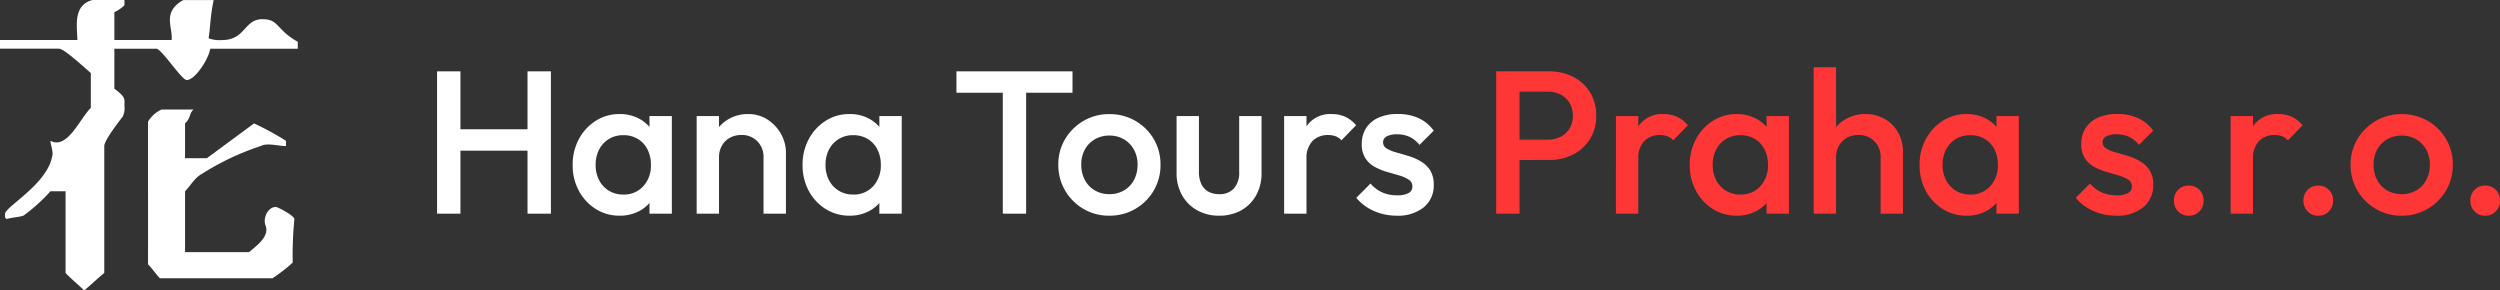
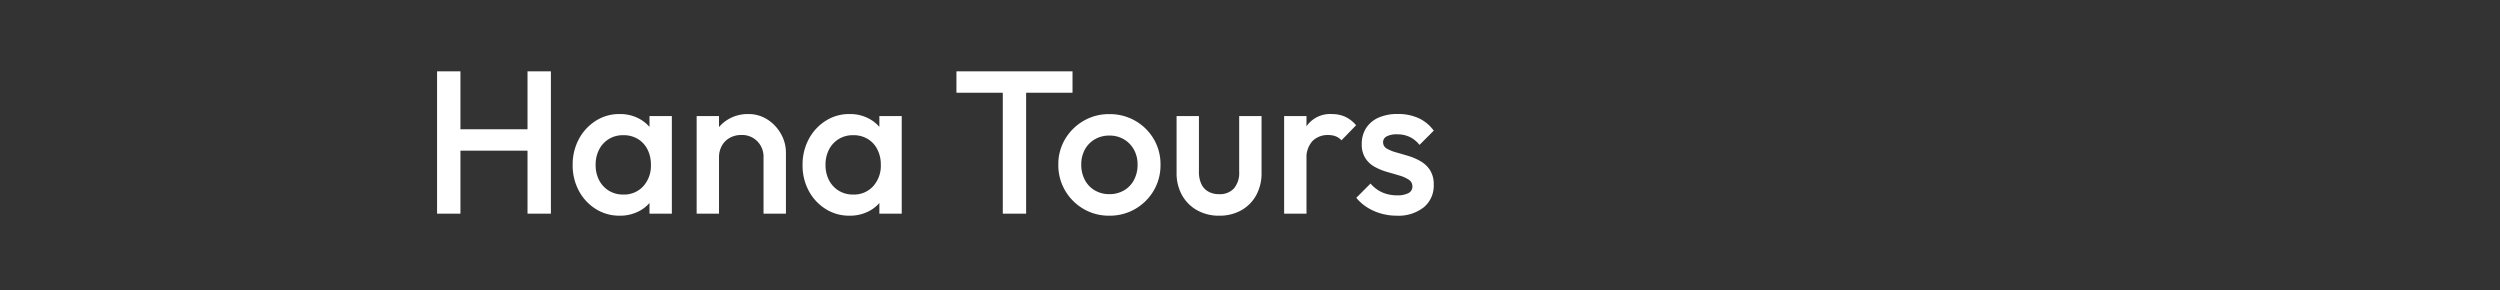
<svg xmlns="http://www.w3.org/2000/svg" width="332.056" height="38.573" viewBox="0 0 332.056 38.573">
  <rect x="0" y="0" width="332.056" height="38.573" fill="#333333" stroke="none" />
  <g id="Group_48" data-name="Group 48" transform="translate(-43 -94.622)">
    <g id="logo" transform="translate(43 94.622)">
-       <path id="Path_52" data-name="Path 52" d="M202.692,401.481c-.67.693-.223.924-1.113,1.848v4.612h2.905l6.256-4.618a38.357,38.357,0,0,1,4.245,2.312v.693c-1.113,0-2.458-.462-3.351,0a34.754,34.754,0,0,0-7.82,3.7c-.894.462-1.563,1.617-2.234,2.312v8.083h8.489c1.117-.924,2.681-2.079,2.234-3.464-.446-.924.223-2.54,1.341-2.54.223,0,2.457,1.155,2.457,1.617a49.14,49.14,0,0,0-.223,5.773,20.96,20.96,0,0,1-2.681,2.079H198.225c-.447-.462-.894-1.155-1.564-1.848V403.1a4.019,4.019,0,0,1,1.788-1.617Zm-9.161-14.55v.694a4.655,4.655,0,0,1-1.341.923v3.7h7.6c.223-1.617-1.34-3.7,1.564-5.309h4.024c-.447,2.079-.447,3.7-.67,5.081a4.217,4.217,0,0,0,1.787.231c3.128,0,2.9-2.772,5.362-2.772,2.234,0,1.787,1.386,4.691,3v.924H204.927c-.223,1.385-2.011,4.157-3.128,4.157-.67,0-3.351-4.157-4.024-4.157h-5.586v5.309c1.564,1.155,1.341,1.386,1.341,2.312a2.575,2.575,0,0,1-.223,1.386c-.894,1.154-2.457,3.233-2.457,3.926v16.859c-.894.693-1.788,1.617-2.681,2.312-.67-.693-1.564-1.385-2.458-2.312v-10.86H183.7a22.637,22.637,0,0,1-3.575,3.233c-.67.231-1.563.231-2.234.461-.223-.23-.223,0-.223-.693,0-.924,5.585-3.926,6.256-7.62.223-.462-.223-1.617-.223-2.078,2.234,1.154,3.8-2.772,5.362-4.388V396.63c-1.34-1.155-3.575-3.233-4.244-3.233H177v-1.155h10.275c0-1.617-.67-4.618,2.01-5.309Z" transform="translate(-177 -386.932)" fill="#fff" />
-     </g>
+       </g>
    <path id="Path_475" data-name="Path 475" d="M2.052,0V-18.9H5.157V0ZM14.067,0V-18.9h3.105V0ZM4.185-8.37v-2.835H14.742V-8.37ZM26.3.27a5.838,5.838,0,0,1-3.173-.891,6.372,6.372,0,0,1-2.241-2.417,7.073,7.073,0,0,1-.823-3.415A7.13,7.13,0,0,1,20.885-9.9a6.477,6.477,0,0,1,2.241-2.43,5.774,5.774,0,0,1,3.173-.9,5.35,5.35,0,0,1,2.632.635,4.839,4.839,0,0,1,1.823,1.741,4.726,4.726,0,0,1,.675,2.511v3.726a4.8,4.8,0,0,1-.661,2.511A4.712,4.712,0,0,1,28.944-.365,5.427,5.427,0,0,1,26.3.27Zm.486-2.808a3.434,3.434,0,0,0,2.66-1.107A4.038,4.038,0,0,0,30.456-6.48,4.418,4.418,0,0,0,30-8.532a3.421,3.421,0,0,0-1.283-1.391,3.649,3.649,0,0,0-1.931-.5,3.6,3.6,0,0,0-1.9.5,3.515,3.515,0,0,0-1.3,1.391,4.314,4.314,0,0,0-.472,2.052,4.314,4.314,0,0,0,.472,2.052,3.515,3.515,0,0,0,1.3,1.39A3.6,3.6,0,0,0,26.784-2.538ZM30.267,0V-3.483l.513-3.159-.513-3.132V-12.96h2.97V0ZM45.414,0V-7.479a2.915,2.915,0,0,0-.823-2.133,2.844,2.844,0,0,0-2.119-.837,3.1,3.1,0,0,0-1.539.378,2.692,2.692,0,0,0-1.053,1.053A3.1,3.1,0,0,0,39.5-7.479L38.34-8.127a5.261,5.261,0,0,1,.648-2.632,4.748,4.748,0,0,1,1.8-1.809,5.069,5.069,0,0,1,2.579-.661,4.625,4.625,0,0,1,2.592.742,5.35,5.35,0,0,1,1.782,1.917,4.992,4.992,0,0,1,.648,2.443V0ZM36.531,0V-12.96H39.5V0Zm20.3.27a5.838,5.838,0,0,1-3.173-.891,6.372,6.372,0,0,1-2.241-2.417A7.073,7.073,0,0,1,50.6-6.453,7.13,7.13,0,0,1,51.422-9.9a6.477,6.477,0,0,1,2.241-2.43,5.774,5.774,0,0,1,3.173-.9,5.35,5.35,0,0,1,2.632.635,4.839,4.839,0,0,1,1.822,1.741,4.726,4.726,0,0,1,.675,2.511v3.726A4.8,4.8,0,0,1,61.3-2.106,4.712,4.712,0,0,1,59.481-.365,5.427,5.427,0,0,1,56.835.27Zm.486-2.808a3.434,3.434,0,0,0,2.66-1.107A4.038,4.038,0,0,0,60.993-6.48a4.418,4.418,0,0,0-.459-2.052,3.421,3.421,0,0,0-1.283-1.391,3.649,3.649,0,0,0-1.931-.5,3.6,3.6,0,0,0-1.9.5,3.515,3.515,0,0,0-1.3,1.391,4.314,4.314,0,0,0-.472,2.052,4.314,4.314,0,0,0,.472,2.052,3.515,3.515,0,0,0,1.3,1.39A3.6,3.6,0,0,0,57.321-2.538ZM60.8,0V-3.483l.513-3.159L60.8-9.774V-12.96h2.97V0ZM77.193,0V-18.36h3.1V0ZM71.037-16.065V-18.9H86.454v2.835ZM91.341.27a6.641,6.641,0,0,1-3.429-.9,6.766,6.766,0,0,1-2.443-2.444,6.641,6.641,0,0,1-.9-3.429,6.5,6.5,0,0,1,.9-3.4,6.835,6.835,0,0,1,2.443-2.417,6.641,6.641,0,0,1,3.429-.9,6.771,6.771,0,0,1,3.456.891,6.693,6.693,0,0,1,2.444,2.417,6.57,6.57,0,0,1,.9,3.416,6.641,6.641,0,0,1-.9,3.429A6.766,6.766,0,0,1,94.8-.635,6.692,6.692,0,0,1,91.341.27Zm0-2.862a3.793,3.793,0,0,0,1.958-.5,3.456,3.456,0,0,0,1.323-1.391,4.255,4.255,0,0,0,.473-2.025,4.006,4.006,0,0,0-.486-2,3.632,3.632,0,0,0-1.323-1.363,3.721,3.721,0,0,0-1.944-.5,3.74,3.74,0,0,0-1.93.5,3.5,3.5,0,0,0-1.323,1.363,4.1,4.1,0,0,0-.473,2,4.255,4.255,0,0,0,.473,2.025,3.455,3.455,0,0,0,1.323,1.391A3.74,3.74,0,0,0,91.341-2.592ZM105.921.27a5.823,5.823,0,0,1-2.93-.729,5.171,5.171,0,0,1-2-2.012,5.966,5.966,0,0,1-.715-2.956V-12.96h2.97v7.4a3.761,3.761,0,0,0,.311,1.607,2.232,2.232,0,0,0,.918,1.013,2.839,2.839,0,0,0,1.445.351,2.524,2.524,0,0,0,1.984-.77,3.192,3.192,0,0,0,.688-2.2v-7.4h2.97v7.533a6.023,6.023,0,0,1-.715,2.984,5.1,5.1,0,0,1-1.985,2A5.89,5.89,0,0,1,105.921.27Zm8.64-.27V-12.96h2.97V0Zm2.97-7.209-1.026-.513A6.683,6.683,0,0,1,117.6-11.7a3.8,3.8,0,0,1,3.307-1.526,4.244,4.244,0,0,1,1.755.351,4.229,4.229,0,0,1,1.458,1.134l-1.944,2a2.047,2.047,0,0,0-.783-.54,2.836,2.836,0,0,0-1-.162,2.832,2.832,0,0,0-2.052.783A3.285,3.285,0,0,0,117.531-7.209ZM129.519.27a7.579,7.579,0,0,1-2.079-.284,7.033,7.033,0,0,1-1.836-.81,6.025,6.025,0,0,1-1.458-1.282L126.036-4a4.415,4.415,0,0,0,1.552,1.174,4.821,4.821,0,0,0,1.984.391,3.076,3.076,0,0,0,1.512-.3.944.944,0,0,0,.513-.864,1.04,1.04,0,0,0-.486-.918,4.682,4.682,0,0,0-1.255-.554q-.77-.229-1.62-.472a7.953,7.953,0,0,1-1.62-.661,3.493,3.493,0,0,1-1.256-1.148,3.347,3.347,0,0,1-.486-1.89,3.821,3.821,0,0,1,.581-2.133,3.777,3.777,0,0,1,1.647-1.377,6.117,6.117,0,0,1,2.552-.486,6.549,6.549,0,0,1,2.768.553,5.115,5.115,0,0,1,2.011,1.661l-1.89,1.89a3.766,3.766,0,0,0-1.3-1.053,3.814,3.814,0,0,0-1.674-.351,2.872,2.872,0,0,0-1.377.27.852.852,0,0,0-.486.783.931.931,0,0,0,.486.837,5.034,5.034,0,0,0,1.256.513q.77.216,1.62.473a7.606,7.606,0,0,1,1.62.7,3.69,3.69,0,0,1,1.256,1.188,3.468,3.468,0,0,1,.486,1.931,3.7,3.7,0,0,1-1.323,3A5.421,5.421,0,0,1,129.519.27Z" transform="translate(99 123)" fill="#fff" />
-     <path id="Path_474" data-name="Path 474" d="M-133.137-7.128v-2.7h4.725a3.622,3.622,0,0,0,1.715-.391,2.958,2.958,0,0,0,1.174-1.107,3.2,3.2,0,0,0,.432-1.687,3.2,3.2,0,0,0-.432-1.688,2.958,2.958,0,0,0-1.174-1.107,3.622,3.622,0,0,0-1.715-.392h-4.725v-2.7h4.887a6.893,6.893,0,0,1,3.2.729,5.605,5.605,0,0,1,2.241,2.052,5.754,5.754,0,0,1,.824,3.1,5.754,5.754,0,0,1-.824,3.105,5.605,5.605,0,0,1-2.241,2.052,6.893,6.893,0,0,1-3.2.729ZM-135.27,0V-18.9h3.1V0Zm15.9,0V-12.96h2.97V0Zm2.97-7.209-1.026-.513A6.683,6.683,0,0,1-116.33-11.7a3.8,3.8,0,0,1,3.307-1.526,4.244,4.244,0,0,1,1.755.351,4.229,4.229,0,0,1,1.458,1.134l-1.944,2a2.047,2.047,0,0,0-.783-.54,2.836,2.836,0,0,0-1-.162,2.832,2.832,0,0,0-2.052.783A3.285,3.285,0,0,0-116.4-7.209ZM-103.329.27A5.838,5.838,0,0,1-106.5-.621a6.372,6.372,0,0,1-2.241-2.417,7.073,7.073,0,0,1-.824-3.415,7.13,7.13,0,0,1,.824-3.443,6.477,6.477,0,0,1,2.241-2.43,5.774,5.774,0,0,1,3.173-.9,5.35,5.35,0,0,1,2.632.635,4.839,4.839,0,0,1,1.823,1.741A4.726,4.726,0,0,1-98.2-8.343v3.726a4.8,4.8,0,0,1-.661,2.511,4.712,4.712,0,0,1-1.823,1.741A5.427,5.427,0,0,1-103.329.27Zm.486-2.808a3.434,3.434,0,0,0,2.66-1.107A4.038,4.038,0,0,0-99.171-6.48a4.418,4.418,0,0,0-.459-2.052,3.421,3.421,0,0,0-1.283-1.391,3.649,3.649,0,0,0-1.931-.5,3.6,3.6,0,0,0-1.9.5,3.515,3.515,0,0,0-1.3,1.391,4.314,4.314,0,0,0-.473,2.052,4.314,4.314,0,0,0,.473,2.052,3.515,3.515,0,0,0,1.3,1.39A3.6,3.6,0,0,0-102.843-2.538ZM-99.36,0V-3.483l.513-3.159-.513-3.132V-12.96h2.97V0Zm15.147,0V-7.479a2.915,2.915,0,0,0-.824-2.133,2.844,2.844,0,0,0-2.119-.837,3.1,3.1,0,0,0-1.539.378,2.692,2.692,0,0,0-1.053,1.053,3.1,3.1,0,0,0-.378,1.539l-1.161-.648a5.261,5.261,0,0,1,.648-2.632,4.748,4.748,0,0,1,1.8-1.809,5.069,5.069,0,0,1,2.578-.661,5.131,5.131,0,0,1,2.592.648,4.679,4.679,0,0,1,1.782,1.8,5.316,5.316,0,0,1,.648,2.659V0ZM-93.1,0V-19.44h2.97V0Zm20.3.27a5.838,5.838,0,0,1-3.173-.891,6.372,6.372,0,0,1-2.241-2.417,7.073,7.073,0,0,1-.824-3.415A7.13,7.13,0,0,1-78.206-9.9a6.477,6.477,0,0,1,2.241-2.43,5.774,5.774,0,0,1,3.173-.9,5.35,5.35,0,0,1,2.632.635,4.839,4.839,0,0,1,1.823,1.741,4.726,4.726,0,0,1,.675,2.511v3.726a4.8,4.8,0,0,1-.661,2.511A4.712,4.712,0,0,1-70.146-.365,5.427,5.427,0,0,1-72.792.27Zm.486-2.808a3.434,3.434,0,0,0,2.66-1.107A4.038,4.038,0,0,0-68.634-6.48a4.418,4.418,0,0,0-.459-2.052,3.421,3.421,0,0,0-1.283-1.391,3.649,3.649,0,0,0-1.931-.5,3.6,3.6,0,0,0-1.9.5,3.515,3.515,0,0,0-1.3,1.391,4.314,4.314,0,0,0-.473,2.052,4.314,4.314,0,0,0,.473,2.052,3.515,3.515,0,0,0,1.3,1.39A3.6,3.6,0,0,0-72.306-2.538ZM-68.823,0V-3.483l.513-3.159-.513-3.132V-12.96h2.97V0Zm15.9.27A7.578,7.578,0,0,1-55-.014a7.033,7.033,0,0,1-1.836-.81,6.025,6.025,0,0,1-1.458-1.282L-56.4-4a4.415,4.415,0,0,0,1.553,1.174,4.821,4.821,0,0,0,1.985.391,3.075,3.075,0,0,0,1.512-.3.944.944,0,0,0,.513-.864,1.04,1.04,0,0,0-.486-.918,4.682,4.682,0,0,0-1.256-.554q-.77-.229-1.62-.472a7.953,7.953,0,0,1-1.62-.661,3.493,3.493,0,0,1-1.256-1.148,3.347,3.347,0,0,1-.486-1.89,3.821,3.821,0,0,1,.58-2.133,3.777,3.777,0,0,1,1.647-1.377,6.117,6.117,0,0,1,2.551-.486,6.548,6.548,0,0,1,2.767.553,5.116,5.116,0,0,1,2.012,1.661l-1.89,1.89a3.766,3.766,0,0,0-1.3-1.053,3.814,3.814,0,0,0-1.674-.351,2.872,2.872,0,0,0-1.377.27.852.852,0,0,0-.486.783.931.931,0,0,0,.486.837,5.034,5.034,0,0,0,1.256.513q.77.216,1.62.473a7.606,7.606,0,0,1,1.62.7,3.69,3.69,0,0,1,1.256,1.188,3.468,3.468,0,0,1,.486,1.931,3.7,3.7,0,0,1-1.323,3A5.421,5.421,0,0,1-52.92.27Zm9.639,0A1.872,1.872,0,0,1-44.7-.311a1.977,1.977,0,0,1-.554-1.418A1.965,1.965,0,0,1-44.7-3.159a1.9,1.9,0,0,1,1.417-.567,1.9,1.9,0,0,1,1.417.567,1.965,1.965,0,0,1,.554,1.431,1.977,1.977,0,0,1-.554,1.418A1.872,1.872,0,0,1-43.281.27ZM-37.719,0V-12.96h2.97V0Zm2.97-7.209-1.026-.513A6.683,6.683,0,0,1-34.682-11.7a3.8,3.8,0,0,1,3.307-1.526,4.244,4.244,0,0,1,1.755.351,4.229,4.229,0,0,1,1.458,1.134l-1.944,2a2.047,2.047,0,0,0-.783-.54,2.836,2.836,0,0,0-1-.162,2.832,2.832,0,0,0-2.052.783A3.285,3.285,0,0,0-34.749-7.209ZM-26.082.27A1.872,1.872,0,0,1-27.5-.311a1.977,1.977,0,0,1-.553-1.418A1.965,1.965,0,0,1-27.5-3.159a1.9,1.9,0,0,1,1.418-.567,1.9,1.9,0,0,1,1.417.567,1.965,1.965,0,0,1,.553,1.431,1.977,1.977,0,0,1-.553,1.418A1.872,1.872,0,0,1-26.082.27Zm11.07,0a6.641,6.641,0,0,1-3.429-.9,6.766,6.766,0,0,1-2.444-2.444,6.641,6.641,0,0,1-.9-3.429,6.5,6.5,0,0,1,.9-3.4,6.834,6.834,0,0,1,2.444-2.417,6.641,6.641,0,0,1,3.429-.9,6.771,6.771,0,0,1,3.456.891A6.693,6.693,0,0,1-9.112-9.923a6.57,6.57,0,0,1,.9,3.416,6.641,6.641,0,0,1-.9,3.429A6.766,6.766,0,0,1-11.556-.635,6.692,6.692,0,0,1-15.012.27Zm0-2.862a3.793,3.793,0,0,0,1.958-.5,3.456,3.456,0,0,0,1.323-1.391,4.256,4.256,0,0,0,.472-2.025,4.006,4.006,0,0,0-.486-2,3.632,3.632,0,0,0-1.323-1.363,3.721,3.721,0,0,0-1.944-.5,3.74,3.74,0,0,0-1.931.5,3.5,3.5,0,0,0-1.323,1.363,4.1,4.1,0,0,0-.472,2,4.256,4.256,0,0,0,.472,2.025,3.455,3.455,0,0,0,1.323,1.391A3.74,3.74,0,0,0-15.012-2.592ZM-3.915.27A1.872,1.872,0,0,1-5.333-.311a1.977,1.977,0,0,1-.553-1.418,1.965,1.965,0,0,1,.553-1.431,1.9,1.9,0,0,1,1.418-.567A1.9,1.9,0,0,1-2.5-3.159a1.965,1.965,0,0,1,.554,1.431A1.977,1.977,0,0,1-2.5-.311,1.872,1.872,0,0,1-3.915.27Z" transform="translate(377 123)" fill="#ff3636" />
  </g>
</svg>